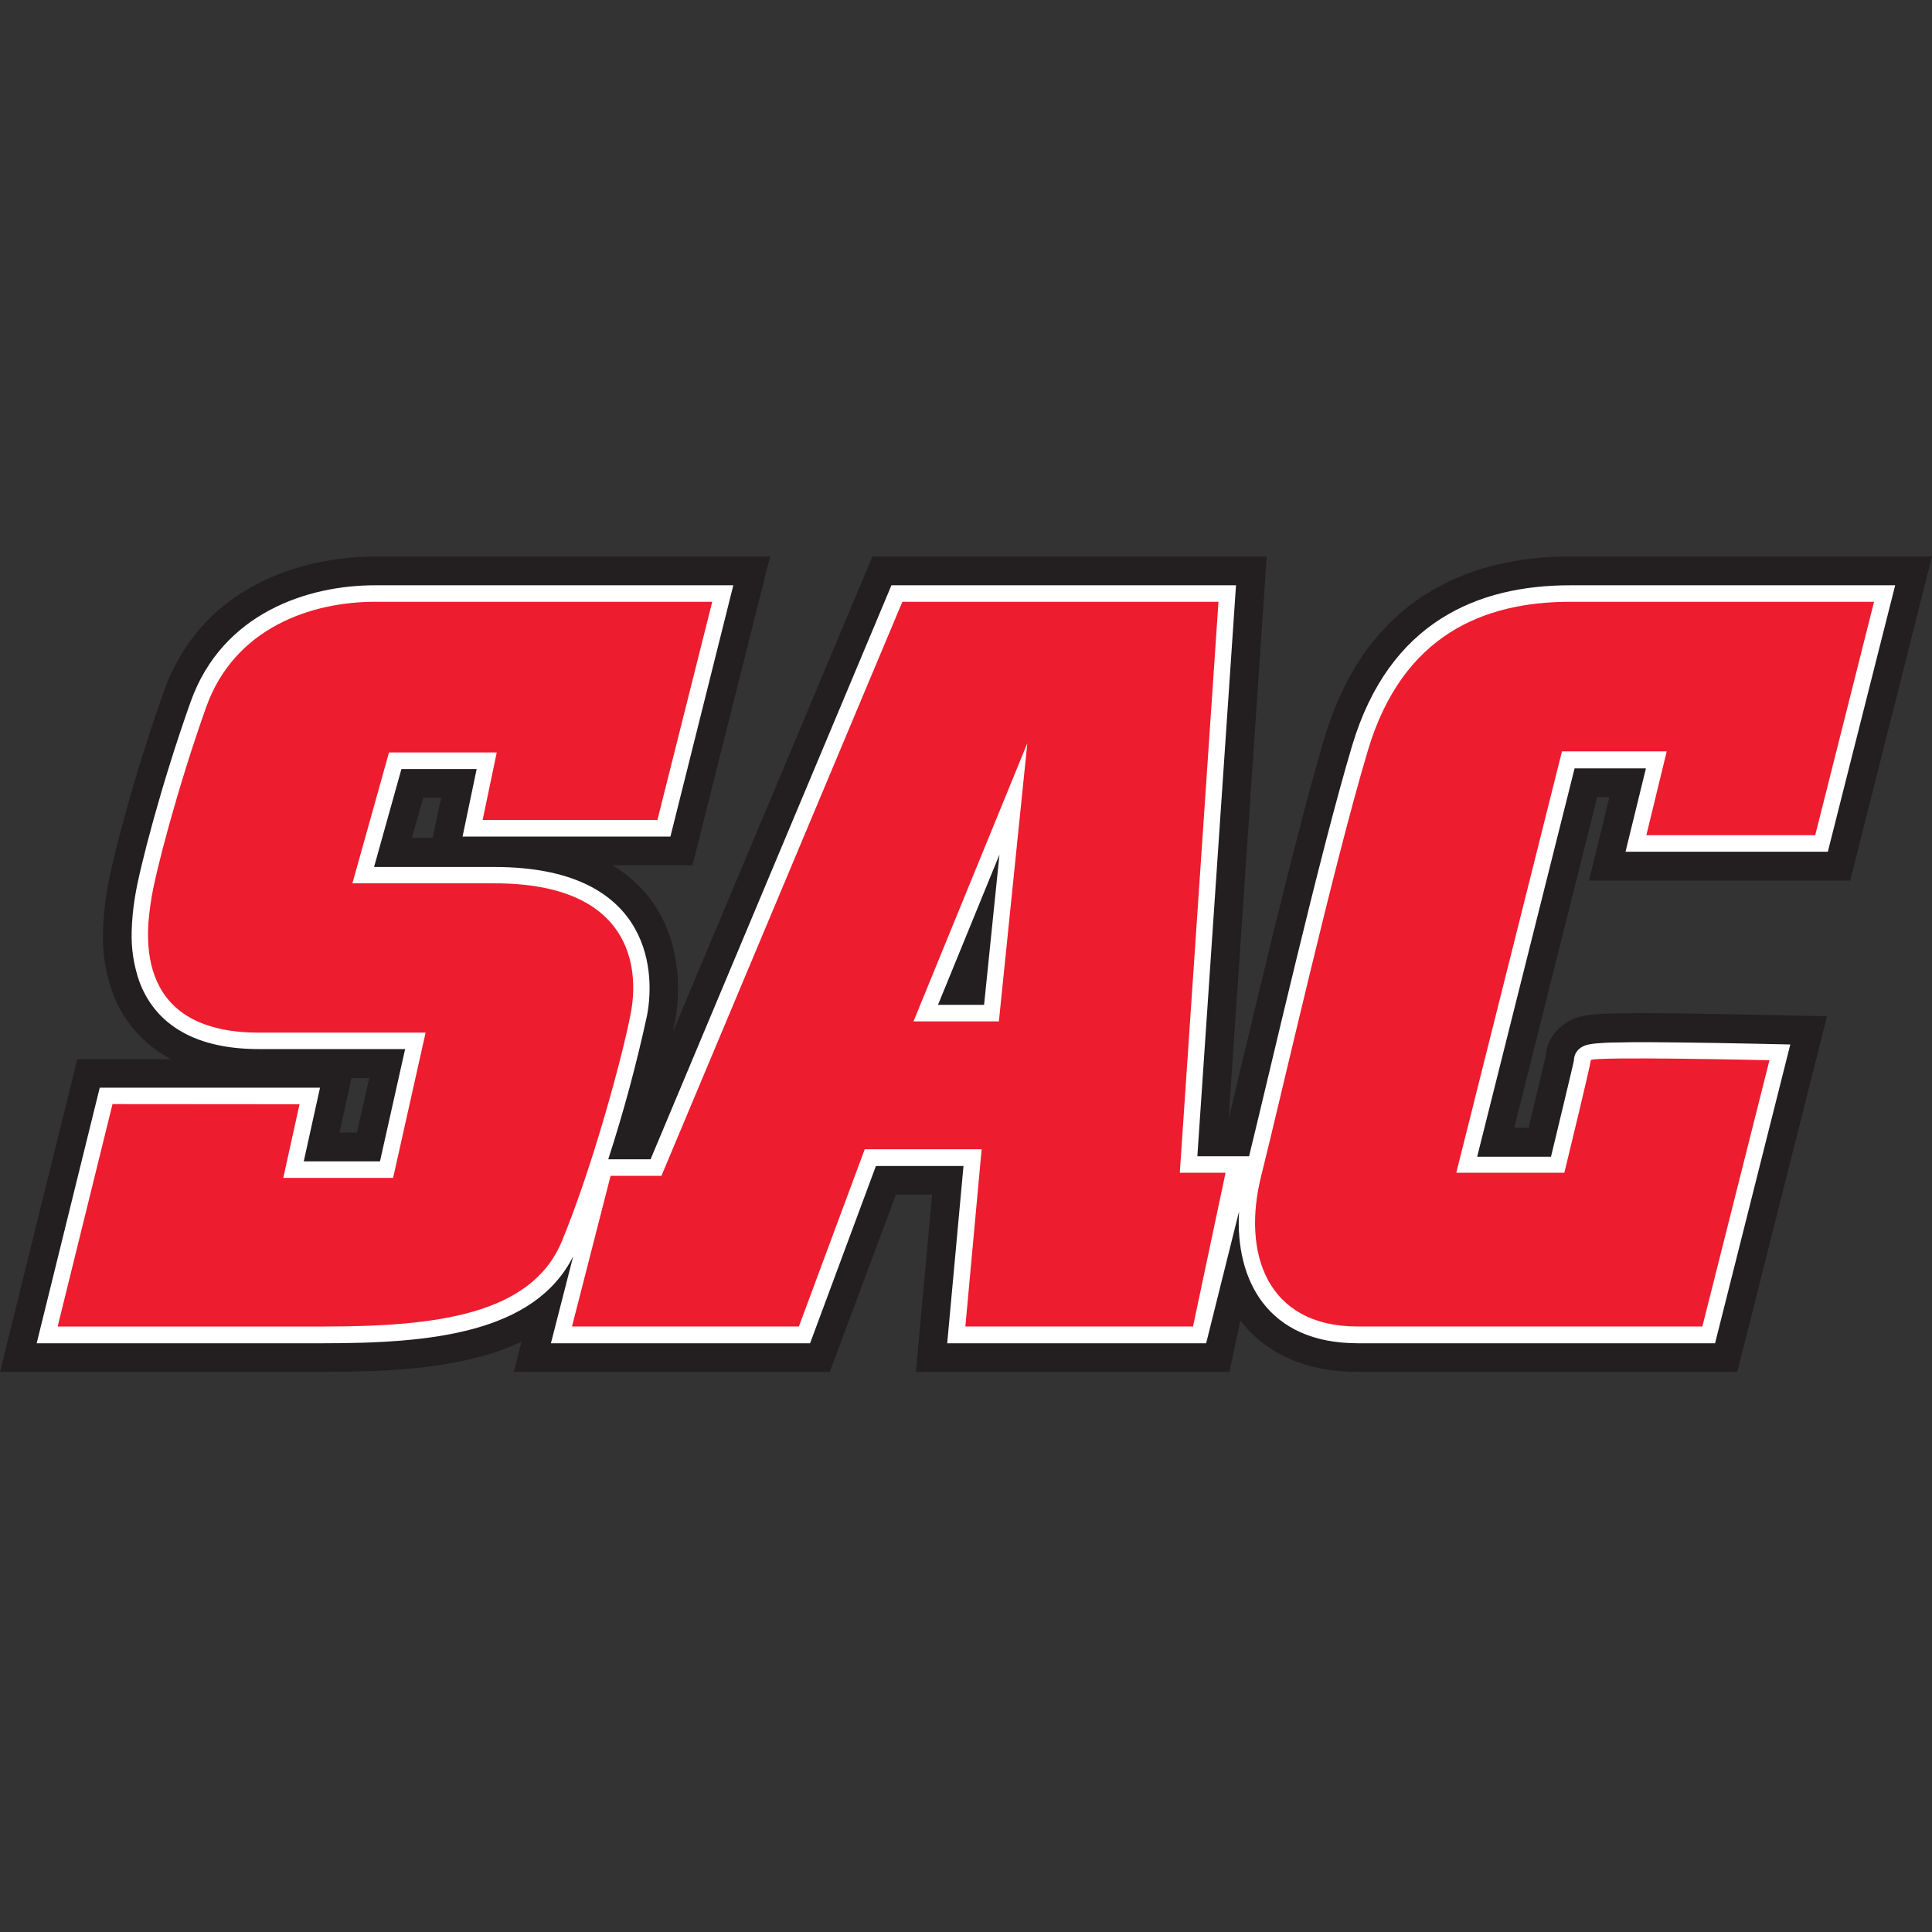
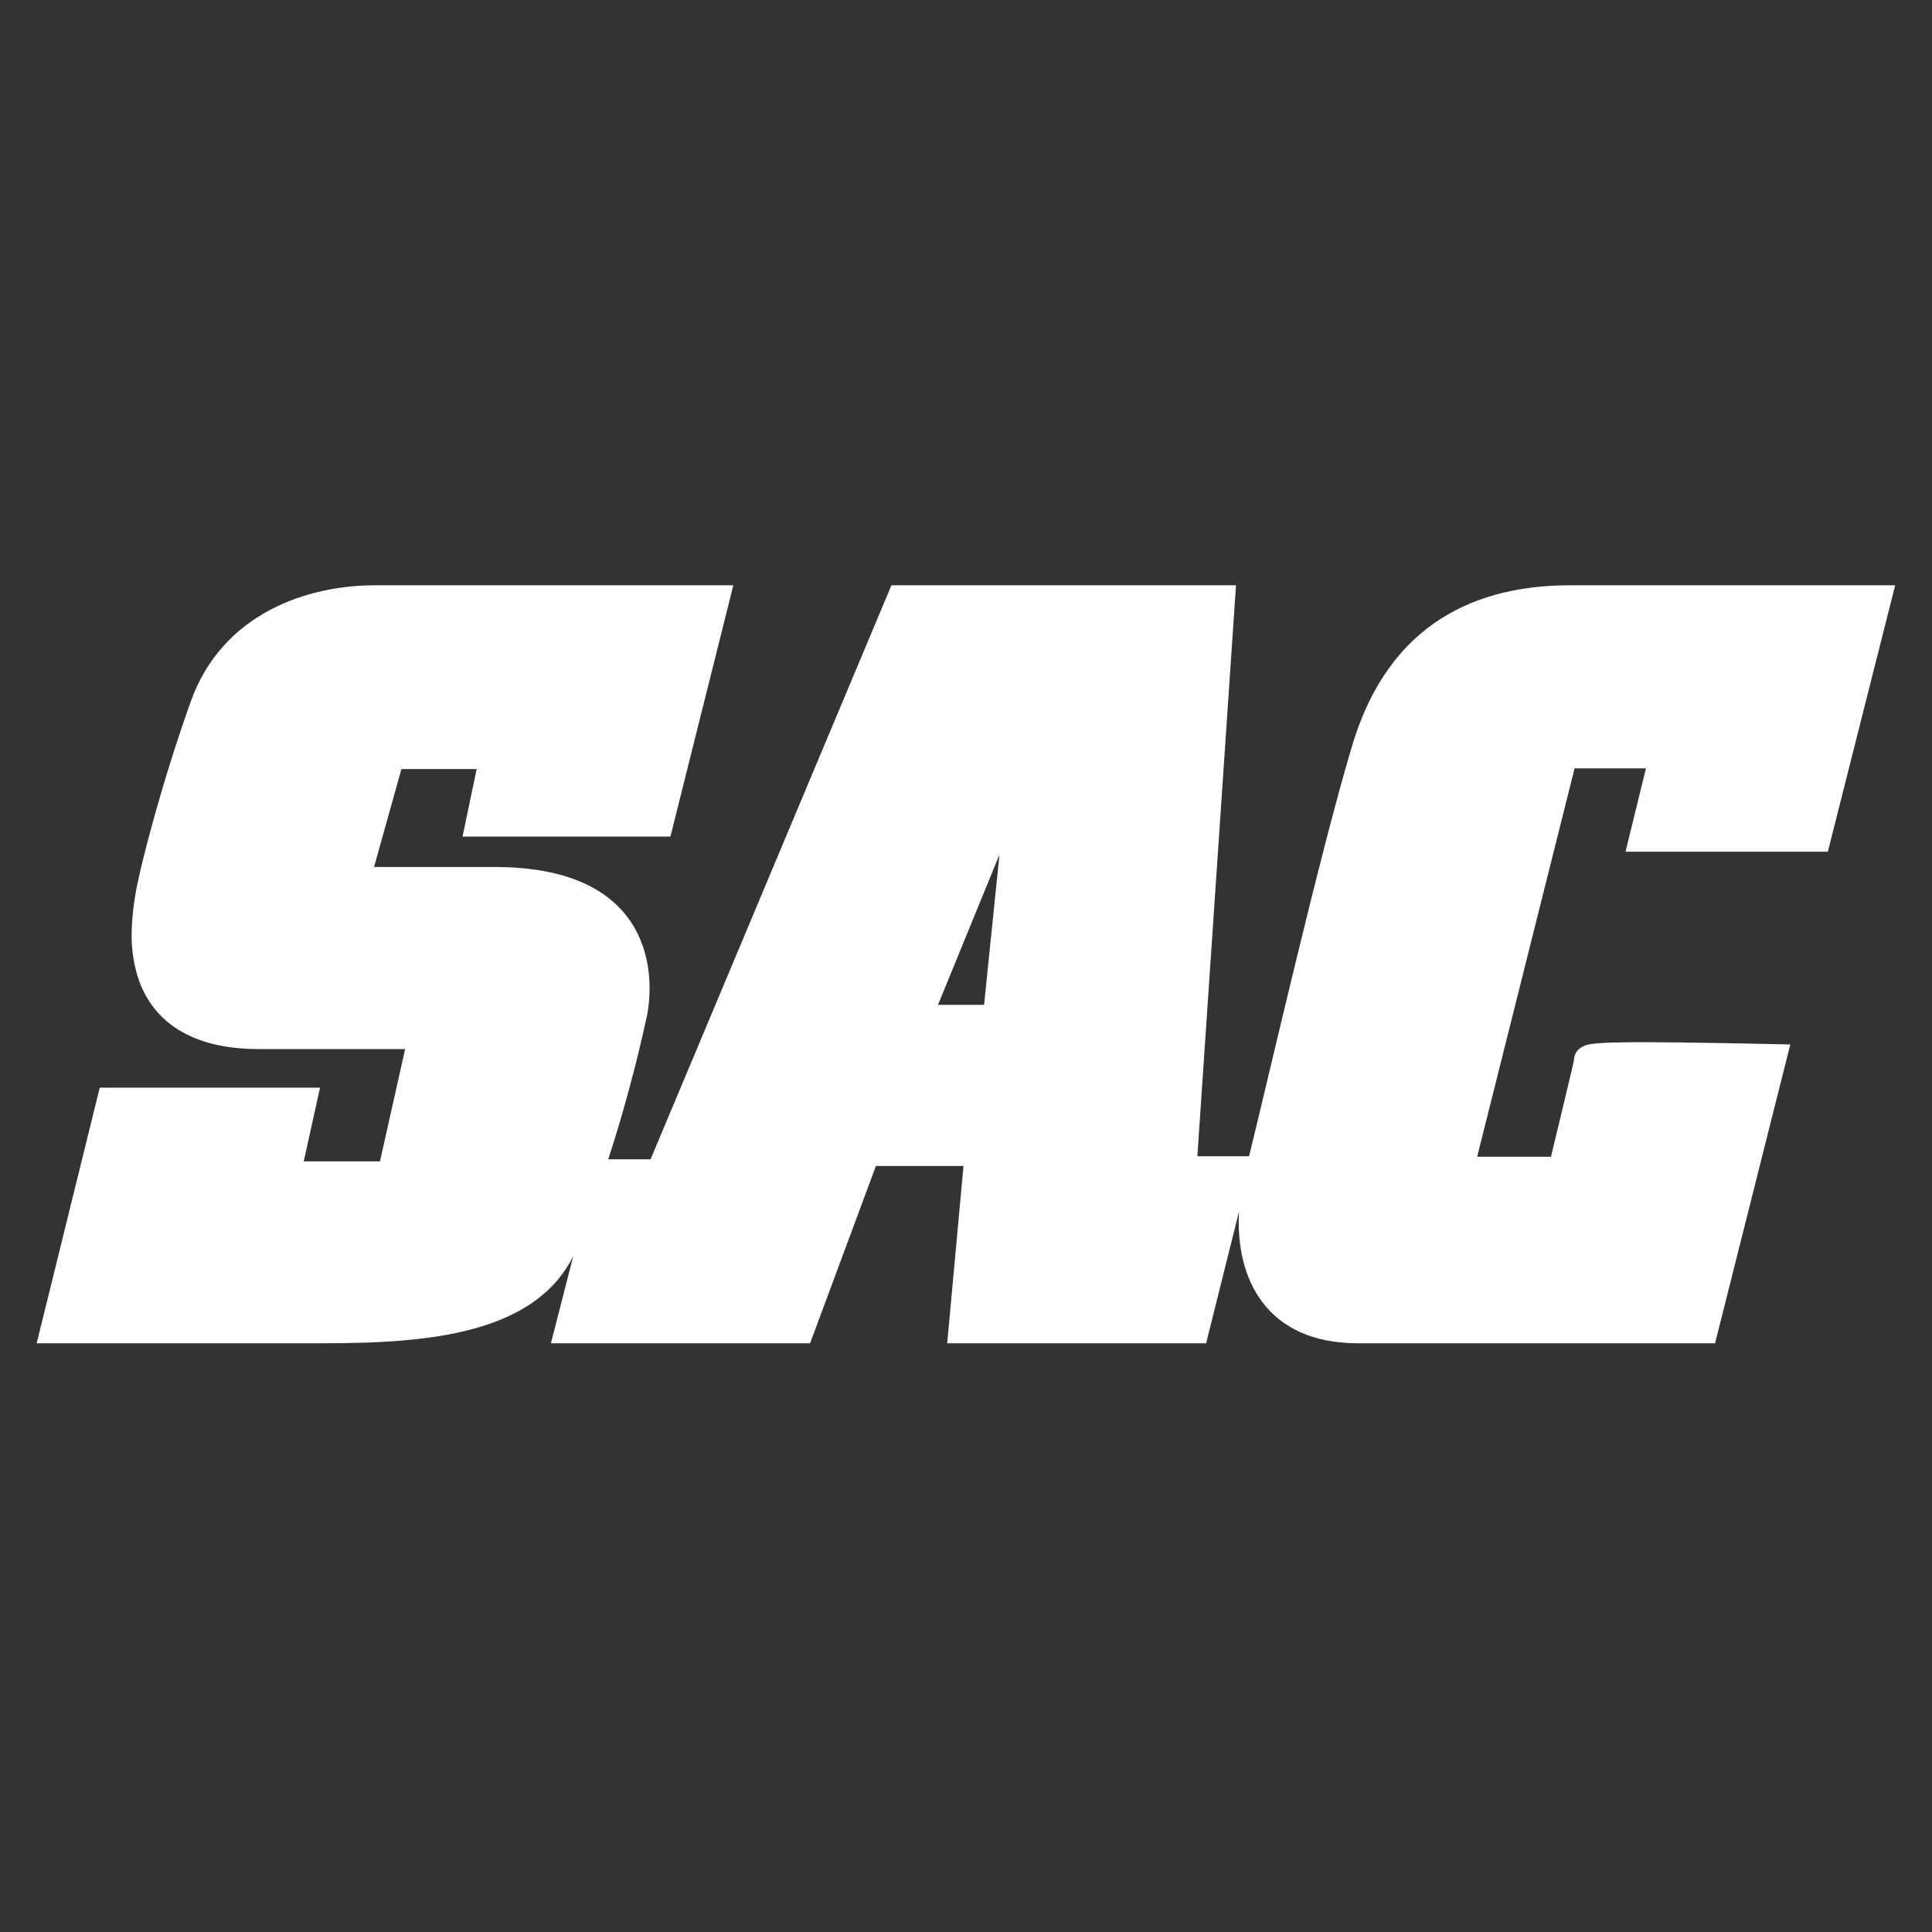
<svg xmlns="http://www.w3.org/2000/svg" width="120" height="120" viewBox="0 0 120 120" fill="none">
  <rect x="0" y="0" width="120" height="120" fill="#333333" stroke="none" />
-   <path d="M114.918 54.695L120 34.561H97.523C92.102 34.561 85.054 36.509 82.279 45.792C80.716 51.02 78.581 59.982 77.021 66.525C76.764 67.595 76.528 68.582 76.314 69.485L78.67 34.679V34.561H54.189L41.801 64.077C41.853 63.83 41.9 63.601 41.938 63.395C42.149 62.281 42.928 56.685 38.031 53.742H43.01L47.836 34.561H23.28C20.908 34.561 12.951 35.169 10.161 42.984C8.321 48.149 6.898 53.634 6.621 55.45V55.492C6.494 56.26 6.42 57.035 6.399 57.814C6.35 59.113 6.548 60.409 6.983 61.634C7.636 63.422 8.933 64.902 10.62 65.782H4.802L0 85.21H20.122C24.433 85.21 28.9 84.981 32.39 83.341L31.911 85.21H51.542L55.647 74.2H57.895L56.888 85.21H76.364L77.039 82.019C78.648 84.108 81.16 85.21 84.326 85.21H107.907L113.478 63.119H113.34C113.279 63.119 107.134 62.978 104.373 62.948C103.001 62.931 101.569 62.919 100.477 62.948C99.849 62.948 99.329 62.981 98.972 63.013C98.714 63.033 98.459 63.072 98.207 63.13C97.939 63.193 97.682 63.292 97.442 63.424C97.157 63.582 96.901 63.787 96.685 64.03C96.287 64.447 96.05 64.992 96.016 65.567L94.944 70.044H94.053L99.206 49.507H99.962L98.695 54.695H114.918V54.695ZM21.834 66.958H22.935L22.176 70.341H21.086L21.834 66.958ZM25.584 52.044L26.289 49.552H27.398L26.872 52.044H25.584V52.044Z" fill="#231F20" />
  <path fill-rule="evenodd" clip-rule="evenodd" d="M113.53 52.902L117.713 36.353H97.523C91.84 36.353 86.296 38.584 83.985 46.309C81.964 53.069 78.937 66.296 77.582 71.818H74.37L76.77 36.353H55.369L40.408 72.007H37.779C38.732 69.07 39.536 66.088 40.189 63.071C40.773 60.003 40.169 53.851 30.728 53.851H23.233L24.933 47.767H29.606L28.73 51.961H41.641L45.548 36.353H23.28C19.161 36.353 13.816 38.047 11.841 43.59C10.063 48.571 8.648 53.977 8.383 55.722C8.266 56.426 8.197 57.136 8.179 57.848C8.144 58.915 8.308 59.98 8.663 60.987C9.54 63.318 11.704 65.161 16.088 65.161H25.163L23.601 72.135H18.866L19.877 67.559H6.195L2.278 83.432H20.122C26.641 83.432 33.182 82.844 35.603 78.03L34.219 83.432H50.316L54.405 72.422H59.844L58.833 83.432H74.916L76.96 75.243C76.712 79.482 78.713 83.432 84.326 83.432H106.526L111.199 64.874C111.199 64.874 107.137 64.78 104.352 64.75C103.003 64.732 101.586 64.718 100.505 64.75C99.942 64.75 99.466 64.78 99.13 64.809C98.96 64.823 98.791 64.848 98.624 64.885C98.509 64.911 98.398 64.953 98.295 65.009C98.185 65.065 98.086 65.141 98.002 65.232C97.844 65.411 97.757 65.643 97.757 65.882C97.757 65.935 96.781 69.996 96.335 71.848H91.749L97.801 47.724H102.232L100.964 52.902H113.53V52.902ZM61.123 62.413H58.261L62.079 53.078L61.123 62.413Z" fill="white" />
-   <path fill-rule="evenodd" clip-rule="evenodd" d="M105.737 82.392L109.905 65.852C109.905 65.852 98.806 65.6 98.806 65.852C98.806 66.105 97.164 72.842 97.164 72.842H90.452L97.018 46.668H103.523L102.258 51.876H112.747L116.401 37.379H97.523C92.157 37.379 87.107 39.437 84.964 46.603C82.819 53.769 79.533 68.269 78.336 73.033C77.138 77.798 78.651 82.391 84.332 82.391H105.737V82.392ZM56.739 63.439L63.81 46.159L62.043 63.439H56.739ZM35.527 82.392L37.925 73.033H41.083L56.046 37.379H75.681L73.28 72.841H76.122L74.1 82.391H59.96L60.971 71.381H53.71L49.62 82.391H35.527V82.392ZM6.989 68.576L3.581 82.392H20.122C27.067 82.392 33.001 81.671 34.896 77.101C36.791 72.53 38.693 65.537 39.189 62.872C39.686 60.206 39.315 54.865 30.719 54.865H21.889L24.162 46.736H30.854L29.977 50.927H40.834L44.239 37.379H23.28C19.366 37.379 14.567 38.97 12.8 43.937C11.033 48.905 9.639 54.228 9.392 55.88C9.142 57.532 8.001 64.139 16.083 64.139H26.435L24.417 73.16H17.595L18.605 68.586L6.989 68.577L6.989 68.576Z" fill="#ED1C2E" />
</svg>